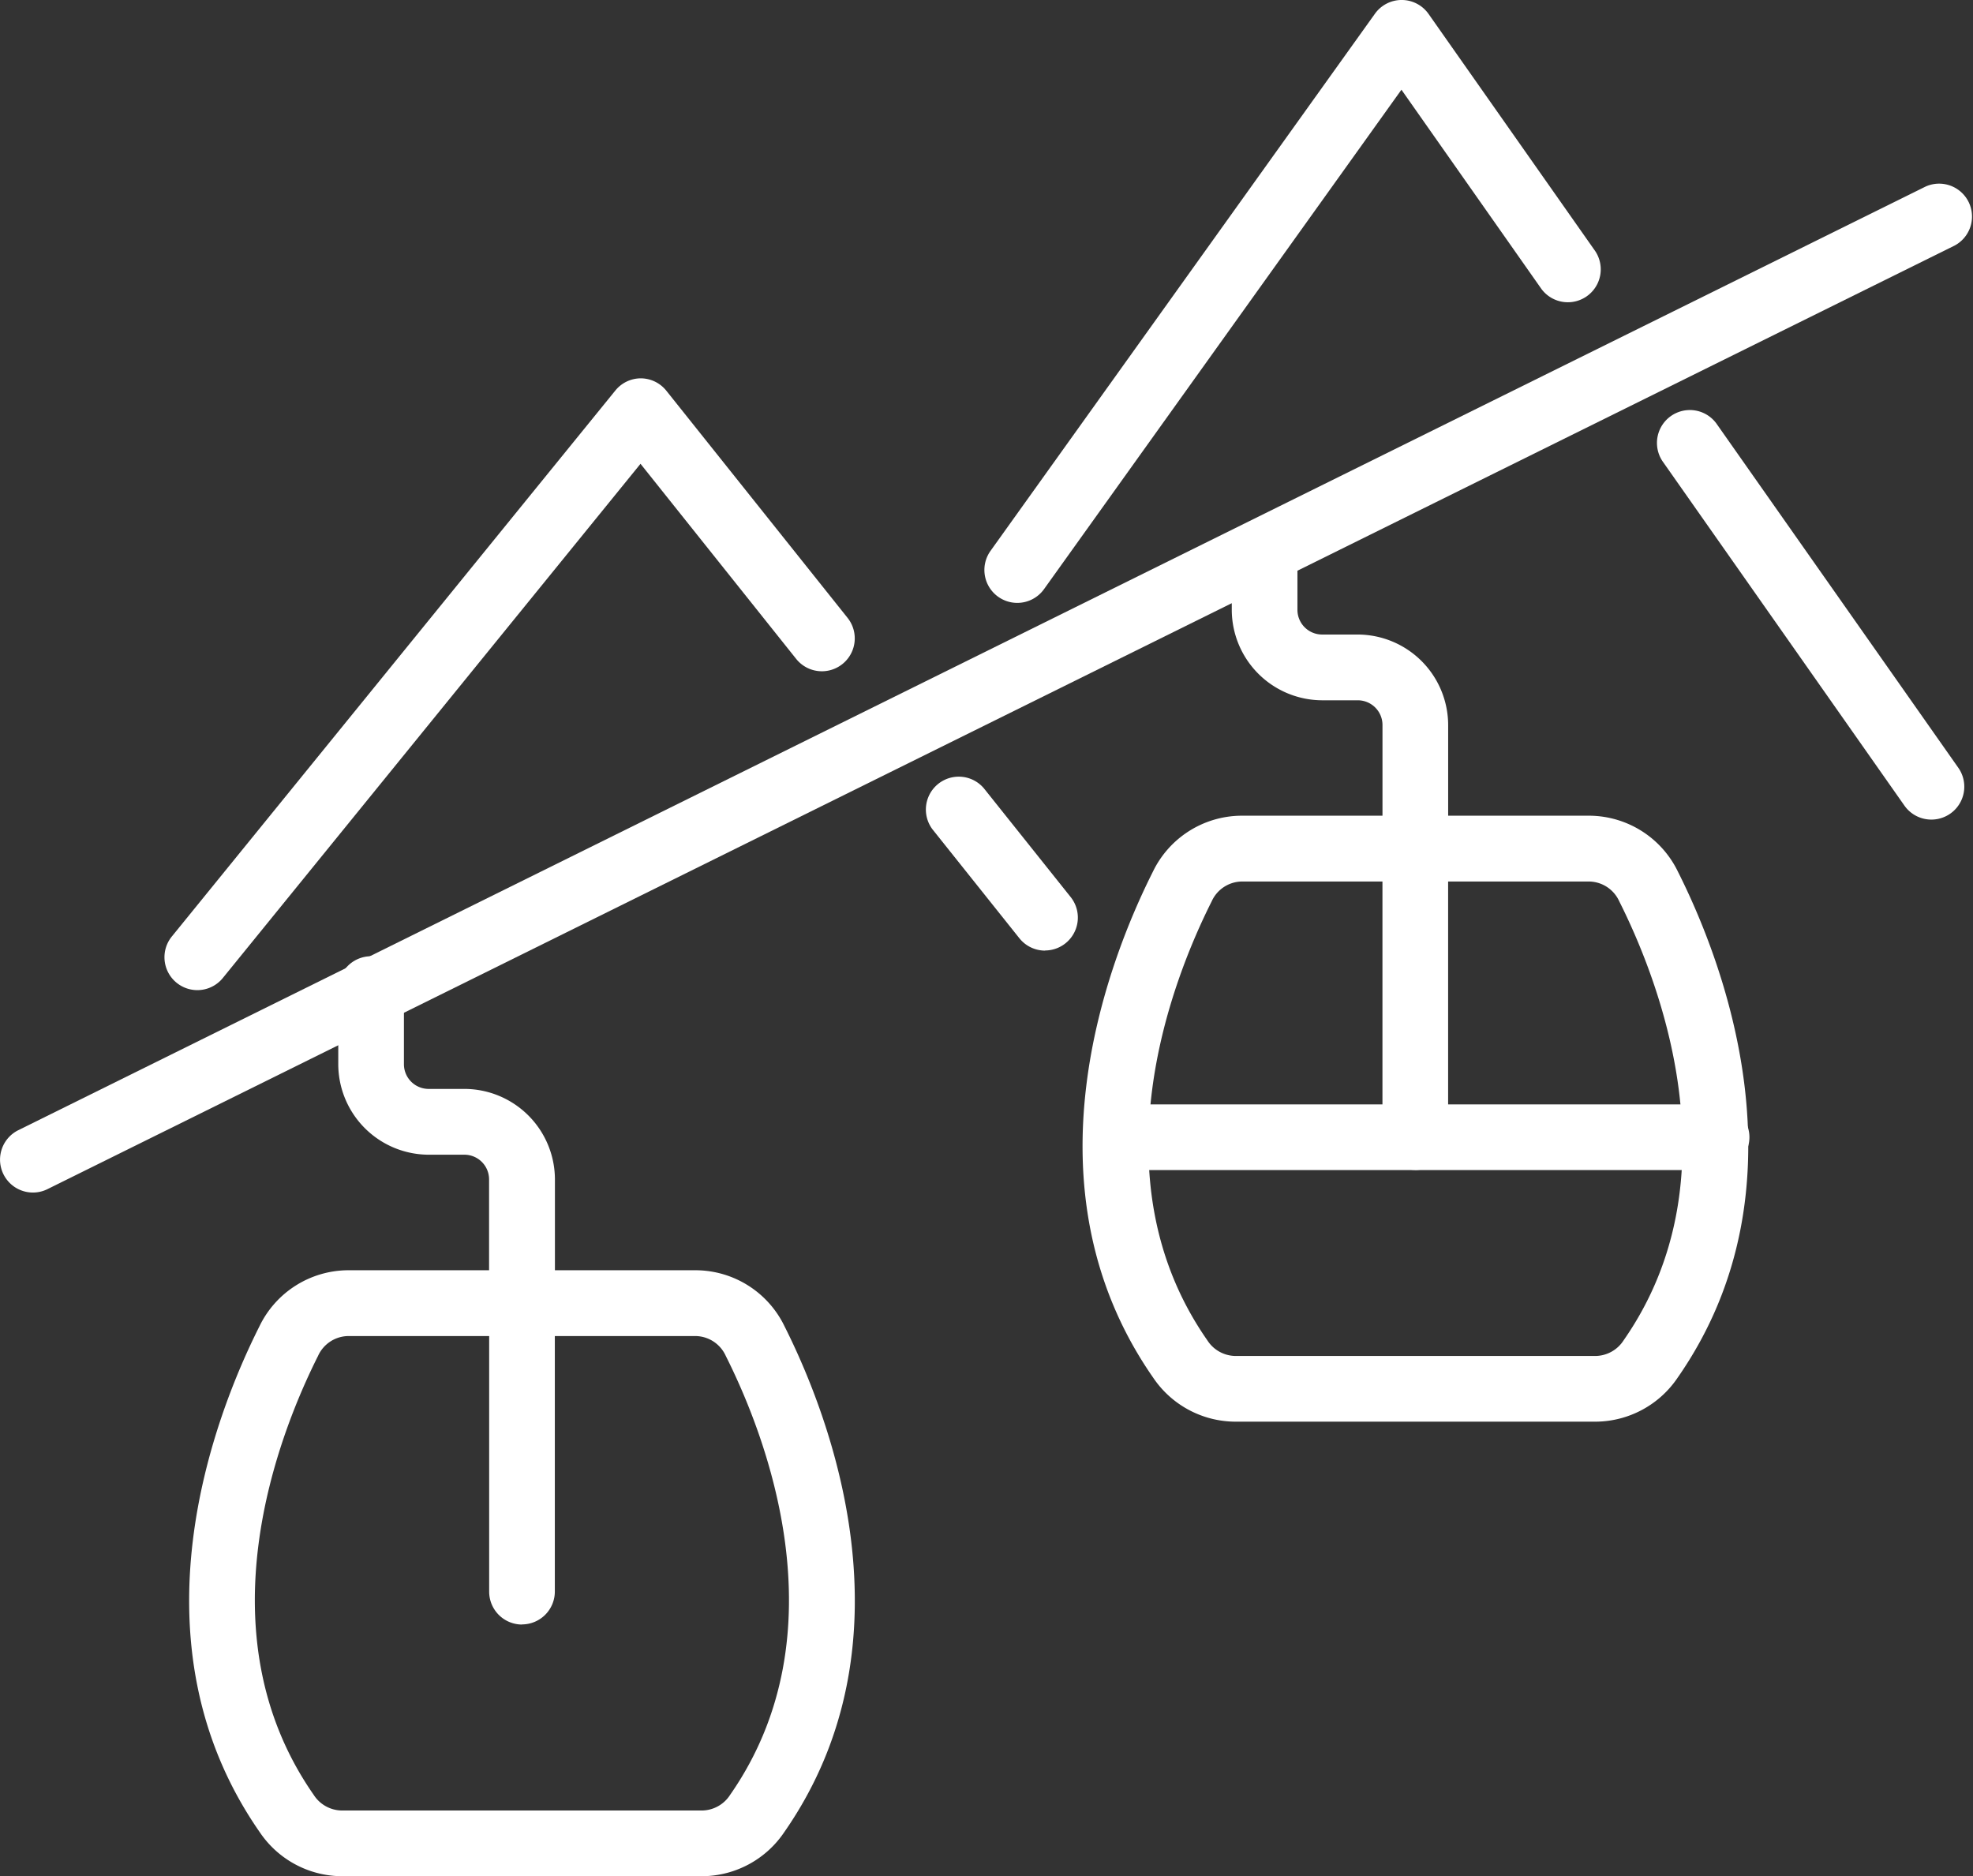
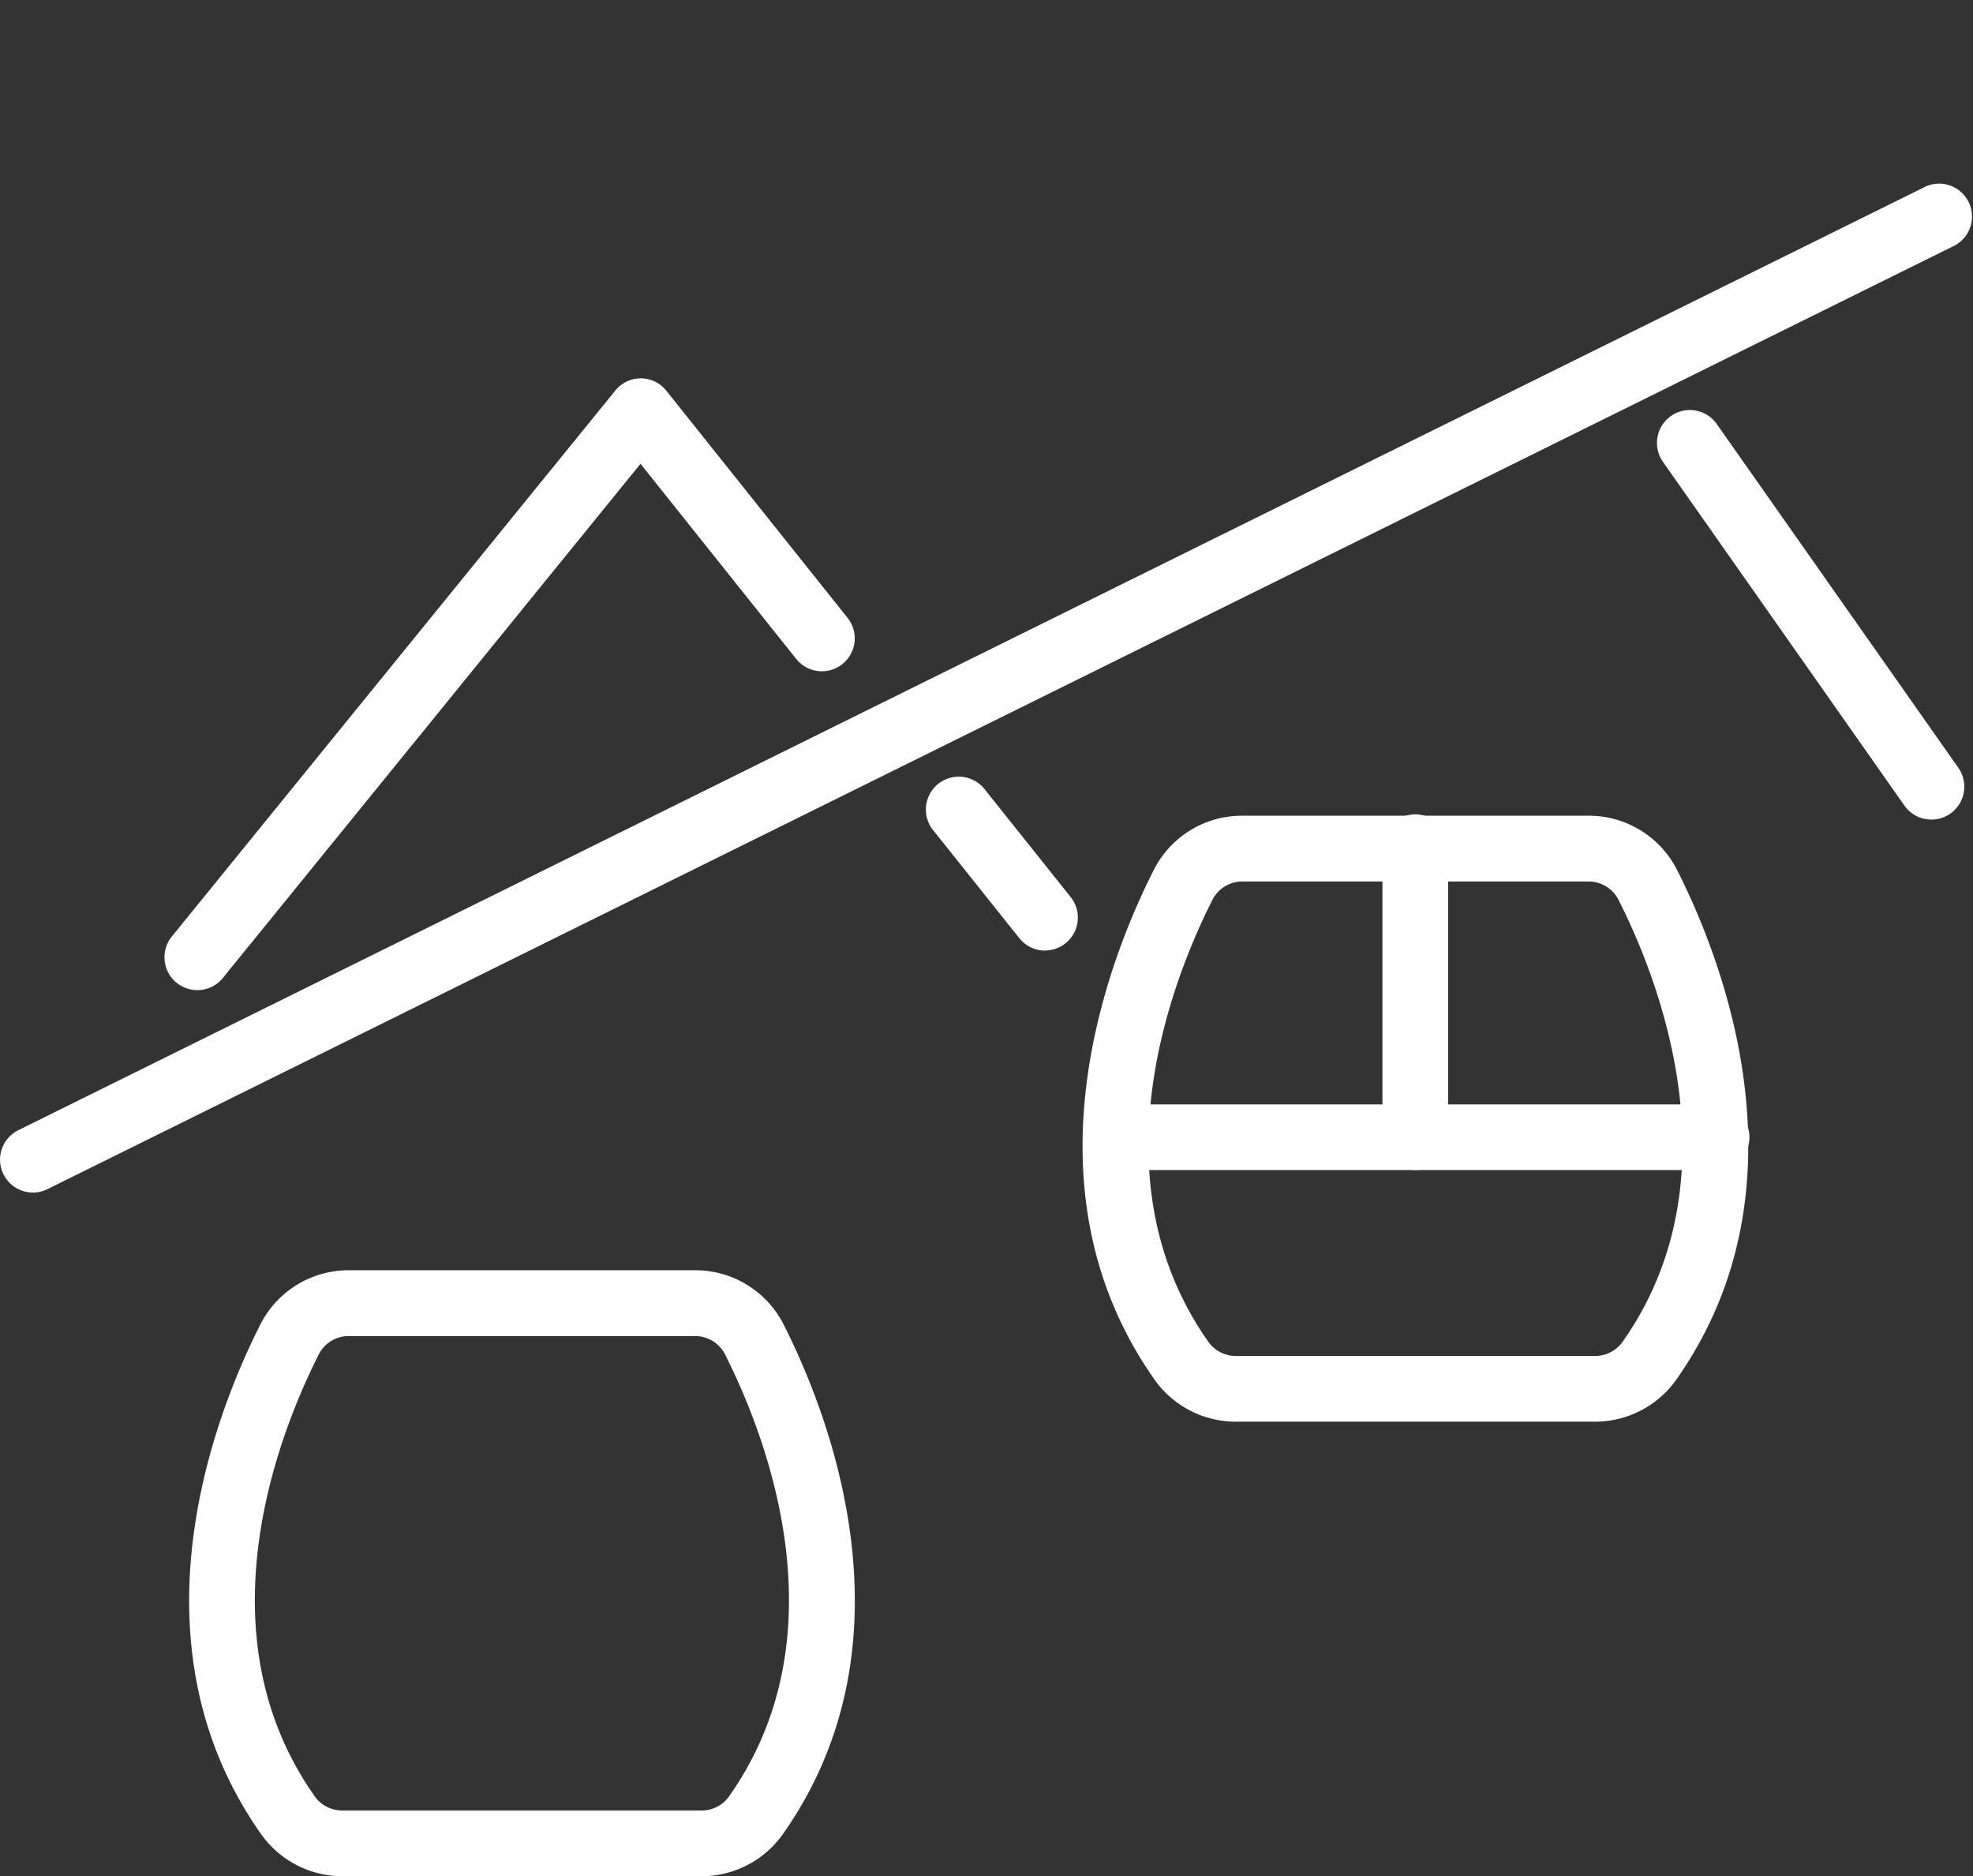
<svg xmlns="http://www.w3.org/2000/svg" id="Gruppe_2769" data-name="Gruppe 2769" width="63.098" height="60" viewBox="0 0 63.098 60">
  <rect x="0" y="0" width="63.098" height="60" fill="#333333" stroke="none" />
  <defs>
    <clipPath id="clip-path">
      <rect id="Rechteck_432" data-name="Rechteck 432" width="63.098" height="60" fill="#fff" />
    </clipPath>
  </defs>
  <g id="Gruppe_2769-2" data-name="Gruppe 2769" clip-path="url(#clip-path)">
    <path id="Pfad_2277" data-name="Pfad 2277" d="M1.052,52.949a1.052,1.052,0,0,1-.467-1.994L61.58,20.779a1.052,1.052,0,0,1,.932,1.885L1.518,52.84a1.046,1.046,0,0,1-.466.109" transform="translate(0 -14.812)" fill="#fff" />
    <path id="Pfad_2278" data-name="Pfad 2278" d="M19.608,62.254a1.052,1.052,0,0,1-.816-1.715L32.977,43.078a1.051,1.051,0,0,1,.816-.389h0a1.052,1.052,0,0,1,.817.4l5.793,7.26a1.051,1.051,0,1,1-1.644,1.312l-4.978-6.239L20.424,61.865a1.049,1.049,0,0,1-.817.389" transform="translate(-13.297 -30.59)" fill="#fff" />
    <path id="Pfad_2279" data-name="Pfad 2279" d="M108.247,93.157a1.05,1.05,0,0,1-.823-.4l-2.773-3.475a1.052,1.052,0,0,1,1.644-1.312l2.773,3.475a1.052,1.052,0,0,1-.821,1.708" transform="translate(-74.827 -62.757)" fill="#fff" />
    <path id="Pfad_2280" data-name="Pfad 2280" d="M195.7,59.307a1.051,1.051,0,0,1-.861-.447L187.1,47.843a1.052,1.052,0,0,1,1.721-1.209l7.742,11.017a1.052,1.052,0,0,1-.86,1.656" transform="translate(-133.934 -33.097)" fill="#fff" />
-     <path id="Pfad_2281" data-name="Pfad 2281" d="M112.127,19.28a1.052,1.052,0,0,1-.854-1.664L123.566.44a1.051,1.051,0,0,1,1.716.007l5.331,7.586a1.052,1.052,0,0,1-1.721,1.209l-4.478-6.373-11.43,15.971a1.051,1.051,0,0,1-.856.44" transform="translate(-79.595 0)" fill="#fff" />
-     <path id="Pfad_2282" data-name="Pfad 2282" d="M144.866,69.924a1.052,1.052,0,0,1-1.052-1.052V65.024a.79.79,0,0,0-.789-.789h-1.138a2.9,2.9,0,0,1-2.893-2.892v-1.9a1.052,1.052,0,0,1,2.1,0v1.9a.79.79,0,0,0,.789.789h1.138a2.9,2.9,0,0,1,2.893,2.892v3.848a1.052,1.052,0,0,1-1.052,1.052" transform="translate(-99.601 -41.84)" fill="#fff" />
    <path id="Pfad_2283" data-name="Pfad 2283" d="M138.585,111.423H127a3.183,3.183,0,0,1-2.588-1.4c-4.278-6.134-1.435-13.363-.014-16.187a3.164,3.164,0,0,1,2.814-1.791h11.164a3.165,3.165,0,0,1,2.814,1.791c1.421,2.823,4.264,10.053-.014,16.187a3.184,3.184,0,0,1-2.588,1.4m1.726-2h0Zm-13.1-15.273a1.075,1.075,0,0,0-.935.633c-1.252,2.487-3.771,8.832-.14,14.038a1.083,1.083,0,0,0,.863.5h11.588a1.084,1.084,0,0,0,.863-.5c3.63-5.206,1.111-11.552-.14-14.038a1.075,1.075,0,0,0-.935-.633Z" transform="translate(-87.528 -65.959)" fill="#fff" />
    <path id="Pfad_2284" data-name="Pfad 2284" d="M142.355,126.7H123.191a1.052,1.052,0,0,1,0-2.1h19.163a1.052,1.052,0,1,1,0,2.1" transform="translate(-87.523 -89.282)" fill="#fff" />
    <path id="Pfad_2285" data-name="Pfad 2285" d="M157.054,103.1A1.052,1.052,0,0,1,156,102.05V92.717a1.052,1.052,0,0,1,2.1,0v9.333a1.052,1.052,0,0,1-1.052,1.052" transform="translate(-111.788 -65.686)" fill="#fff" />
-     <path id="Pfad_2286" data-name="Pfad 2286" d="M44.046,120.1a1.052,1.052,0,0,1-1.052-1.052V115.2a.79.79,0,0,0-.789-.789H41.064a2.9,2.9,0,0,1-2.893-2.893v-2.337a1.052,1.052,0,1,1,2.1,0v2.337a.79.79,0,0,0,.79.789h1.141A2.9,2.9,0,0,1,45.1,115.2v3.851a1.052,1.052,0,0,1-1.052,1.052" transform="translate(-27.353 -77.484)" fill="#fff" />
    <path id="Pfad_2287" data-name="Pfad 2287" d="M37.78,162.71H26.193a3.183,3.183,0,0,1-2.588-1.4c-4.278-6.134-1.435-13.363-.014-16.187a3.164,3.164,0,0,1,2.814-1.791H37.568a3.165,3.165,0,0,1,2.814,1.791c1.421,2.824,4.264,10.053-.014,16.187a3.184,3.184,0,0,1-2.588,1.4M26.4,145.437a1.076,1.076,0,0,0-.935.633c-1.251,2.487-3.77,8.832-.14,14.038a1.083,1.083,0,0,0,.863.5H37.78a1.083,1.083,0,0,0,.863-.5h0c3.63-5.206,1.112-11.552-.14-14.038a1.075,1.075,0,0,0-.935-.633Z" transform="translate(-15.293 -102.71)" fill="#fff" />
-     <path id="Pfad_2288" data-name="Pfad 2288" d="M56.248,154.389a1.052,1.052,0,0,1-1.052-1.052V144a1.052,1.052,0,0,1,2.1,0v9.333a1.052,1.052,0,0,1-1.052,1.052" transform="translate(-39.552 -102.437)" fill="#fff" />
  </g>
</svg>